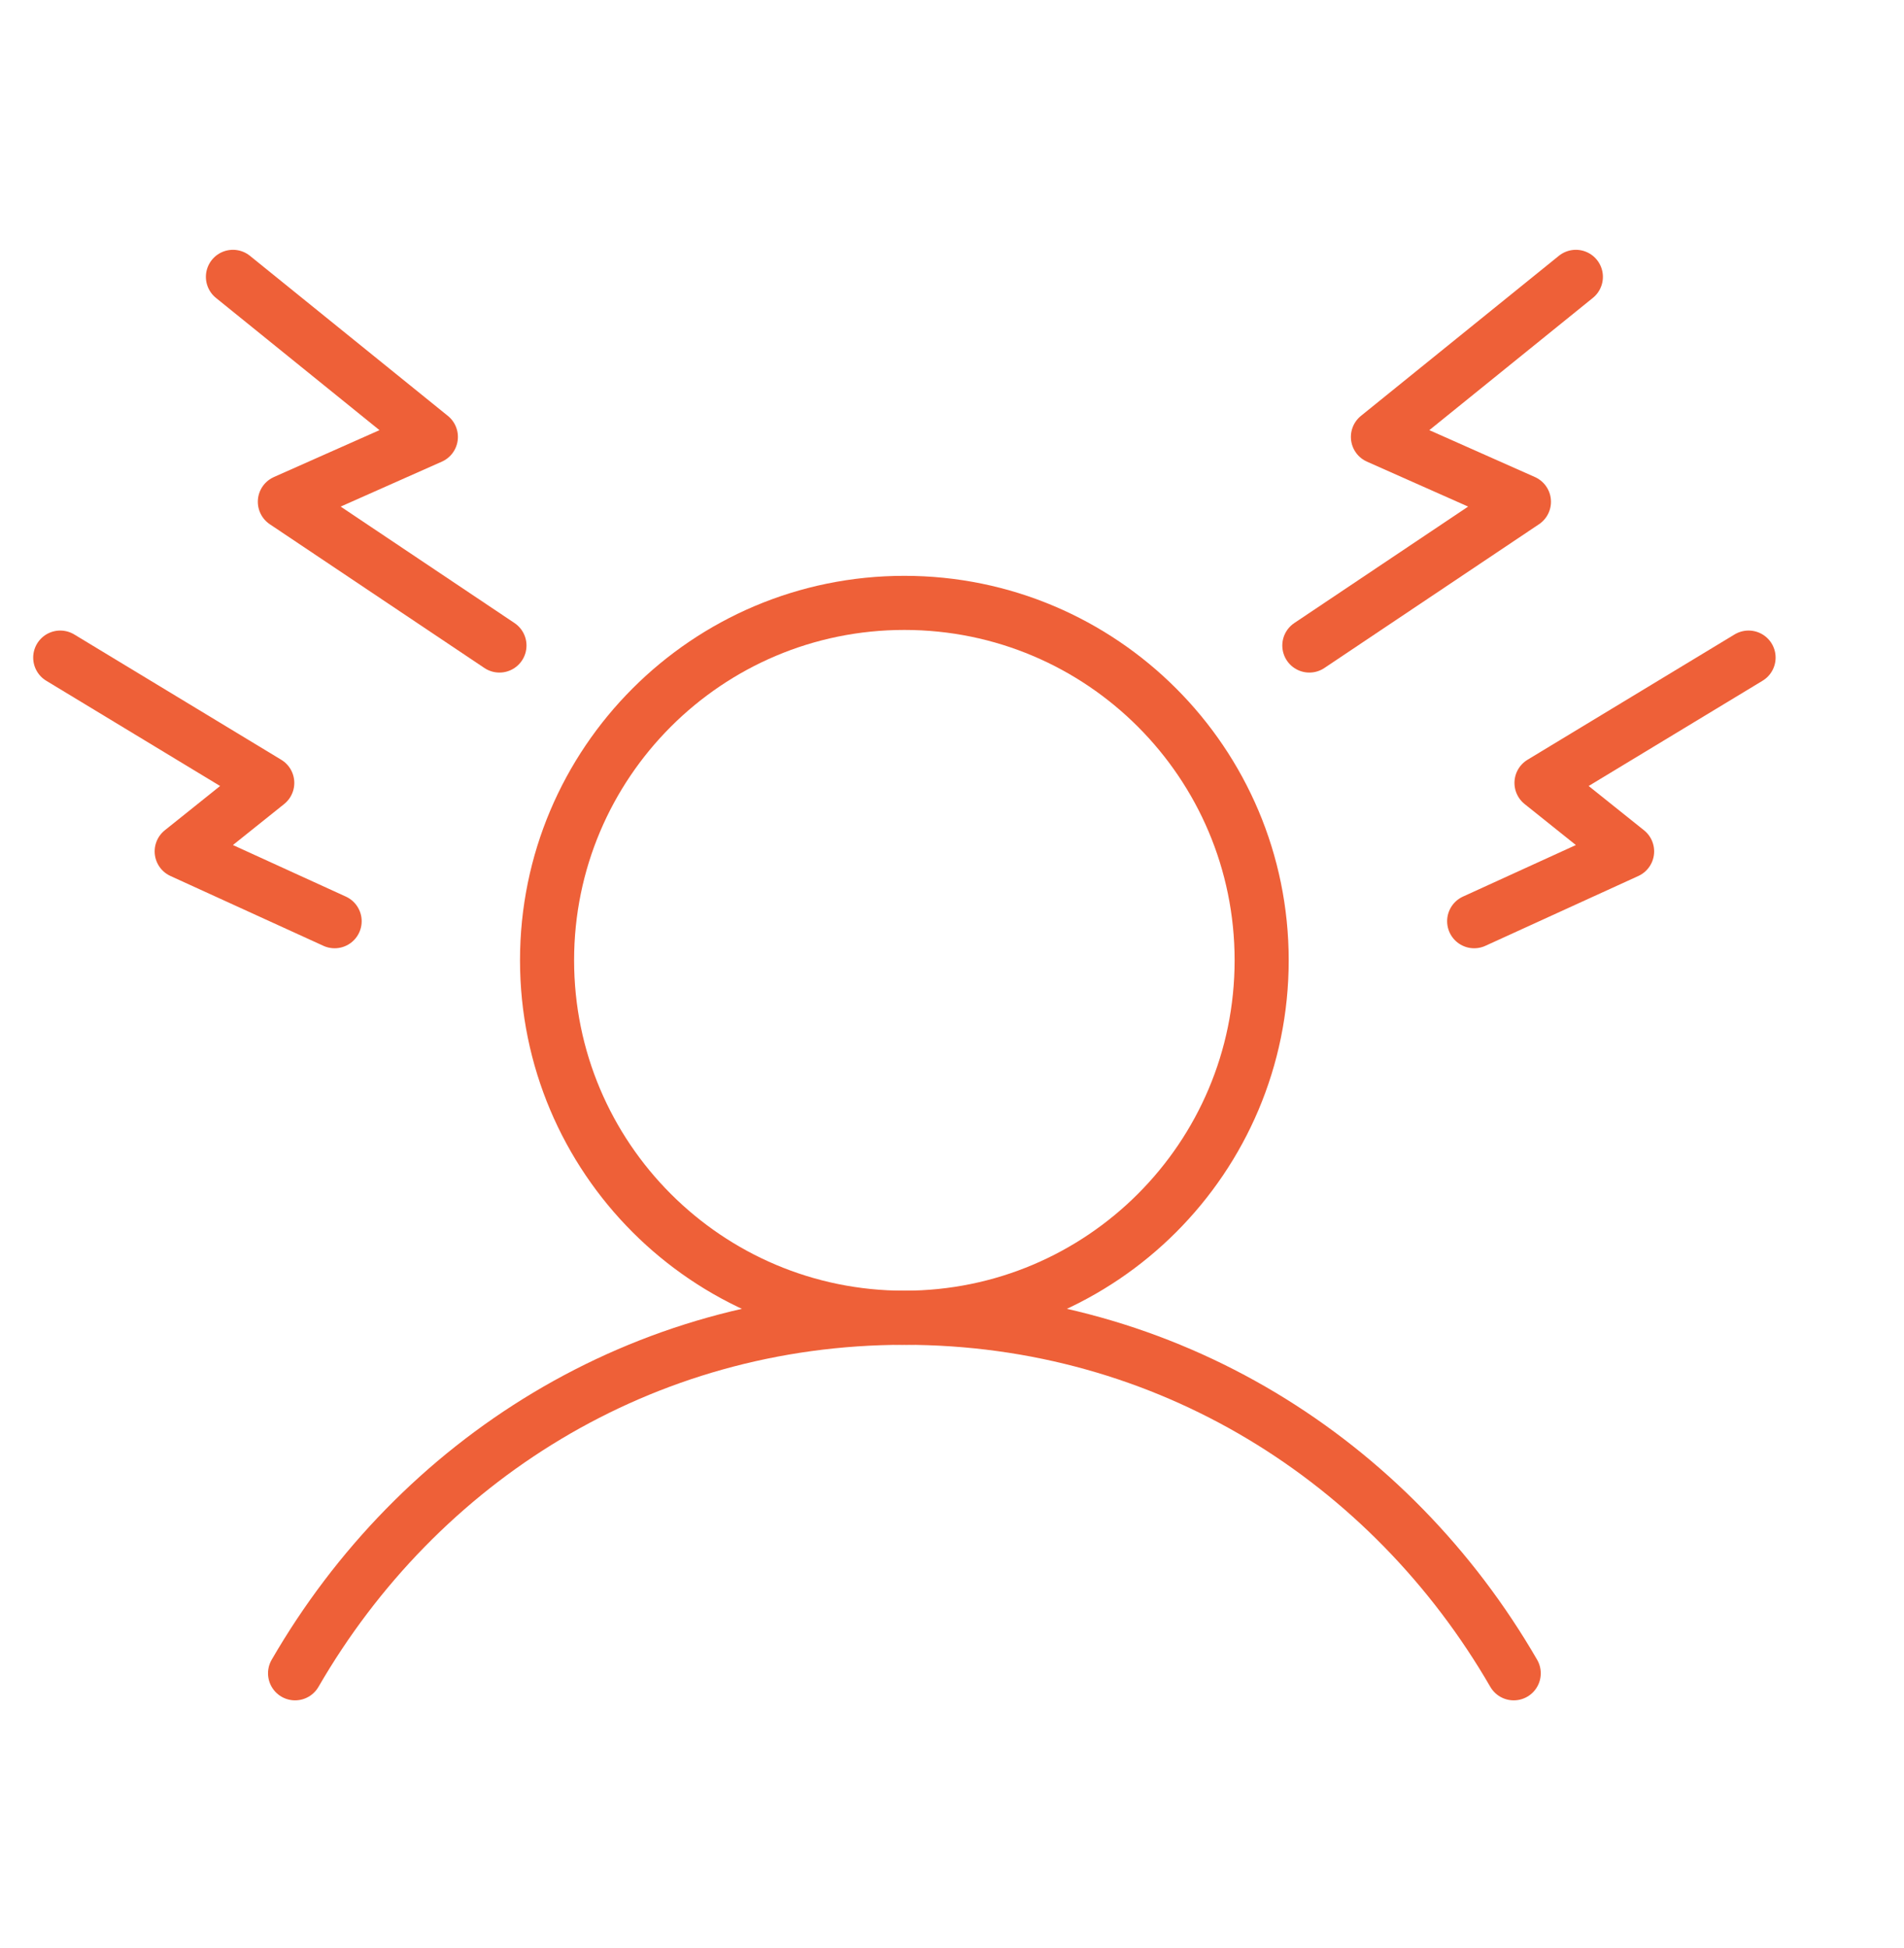
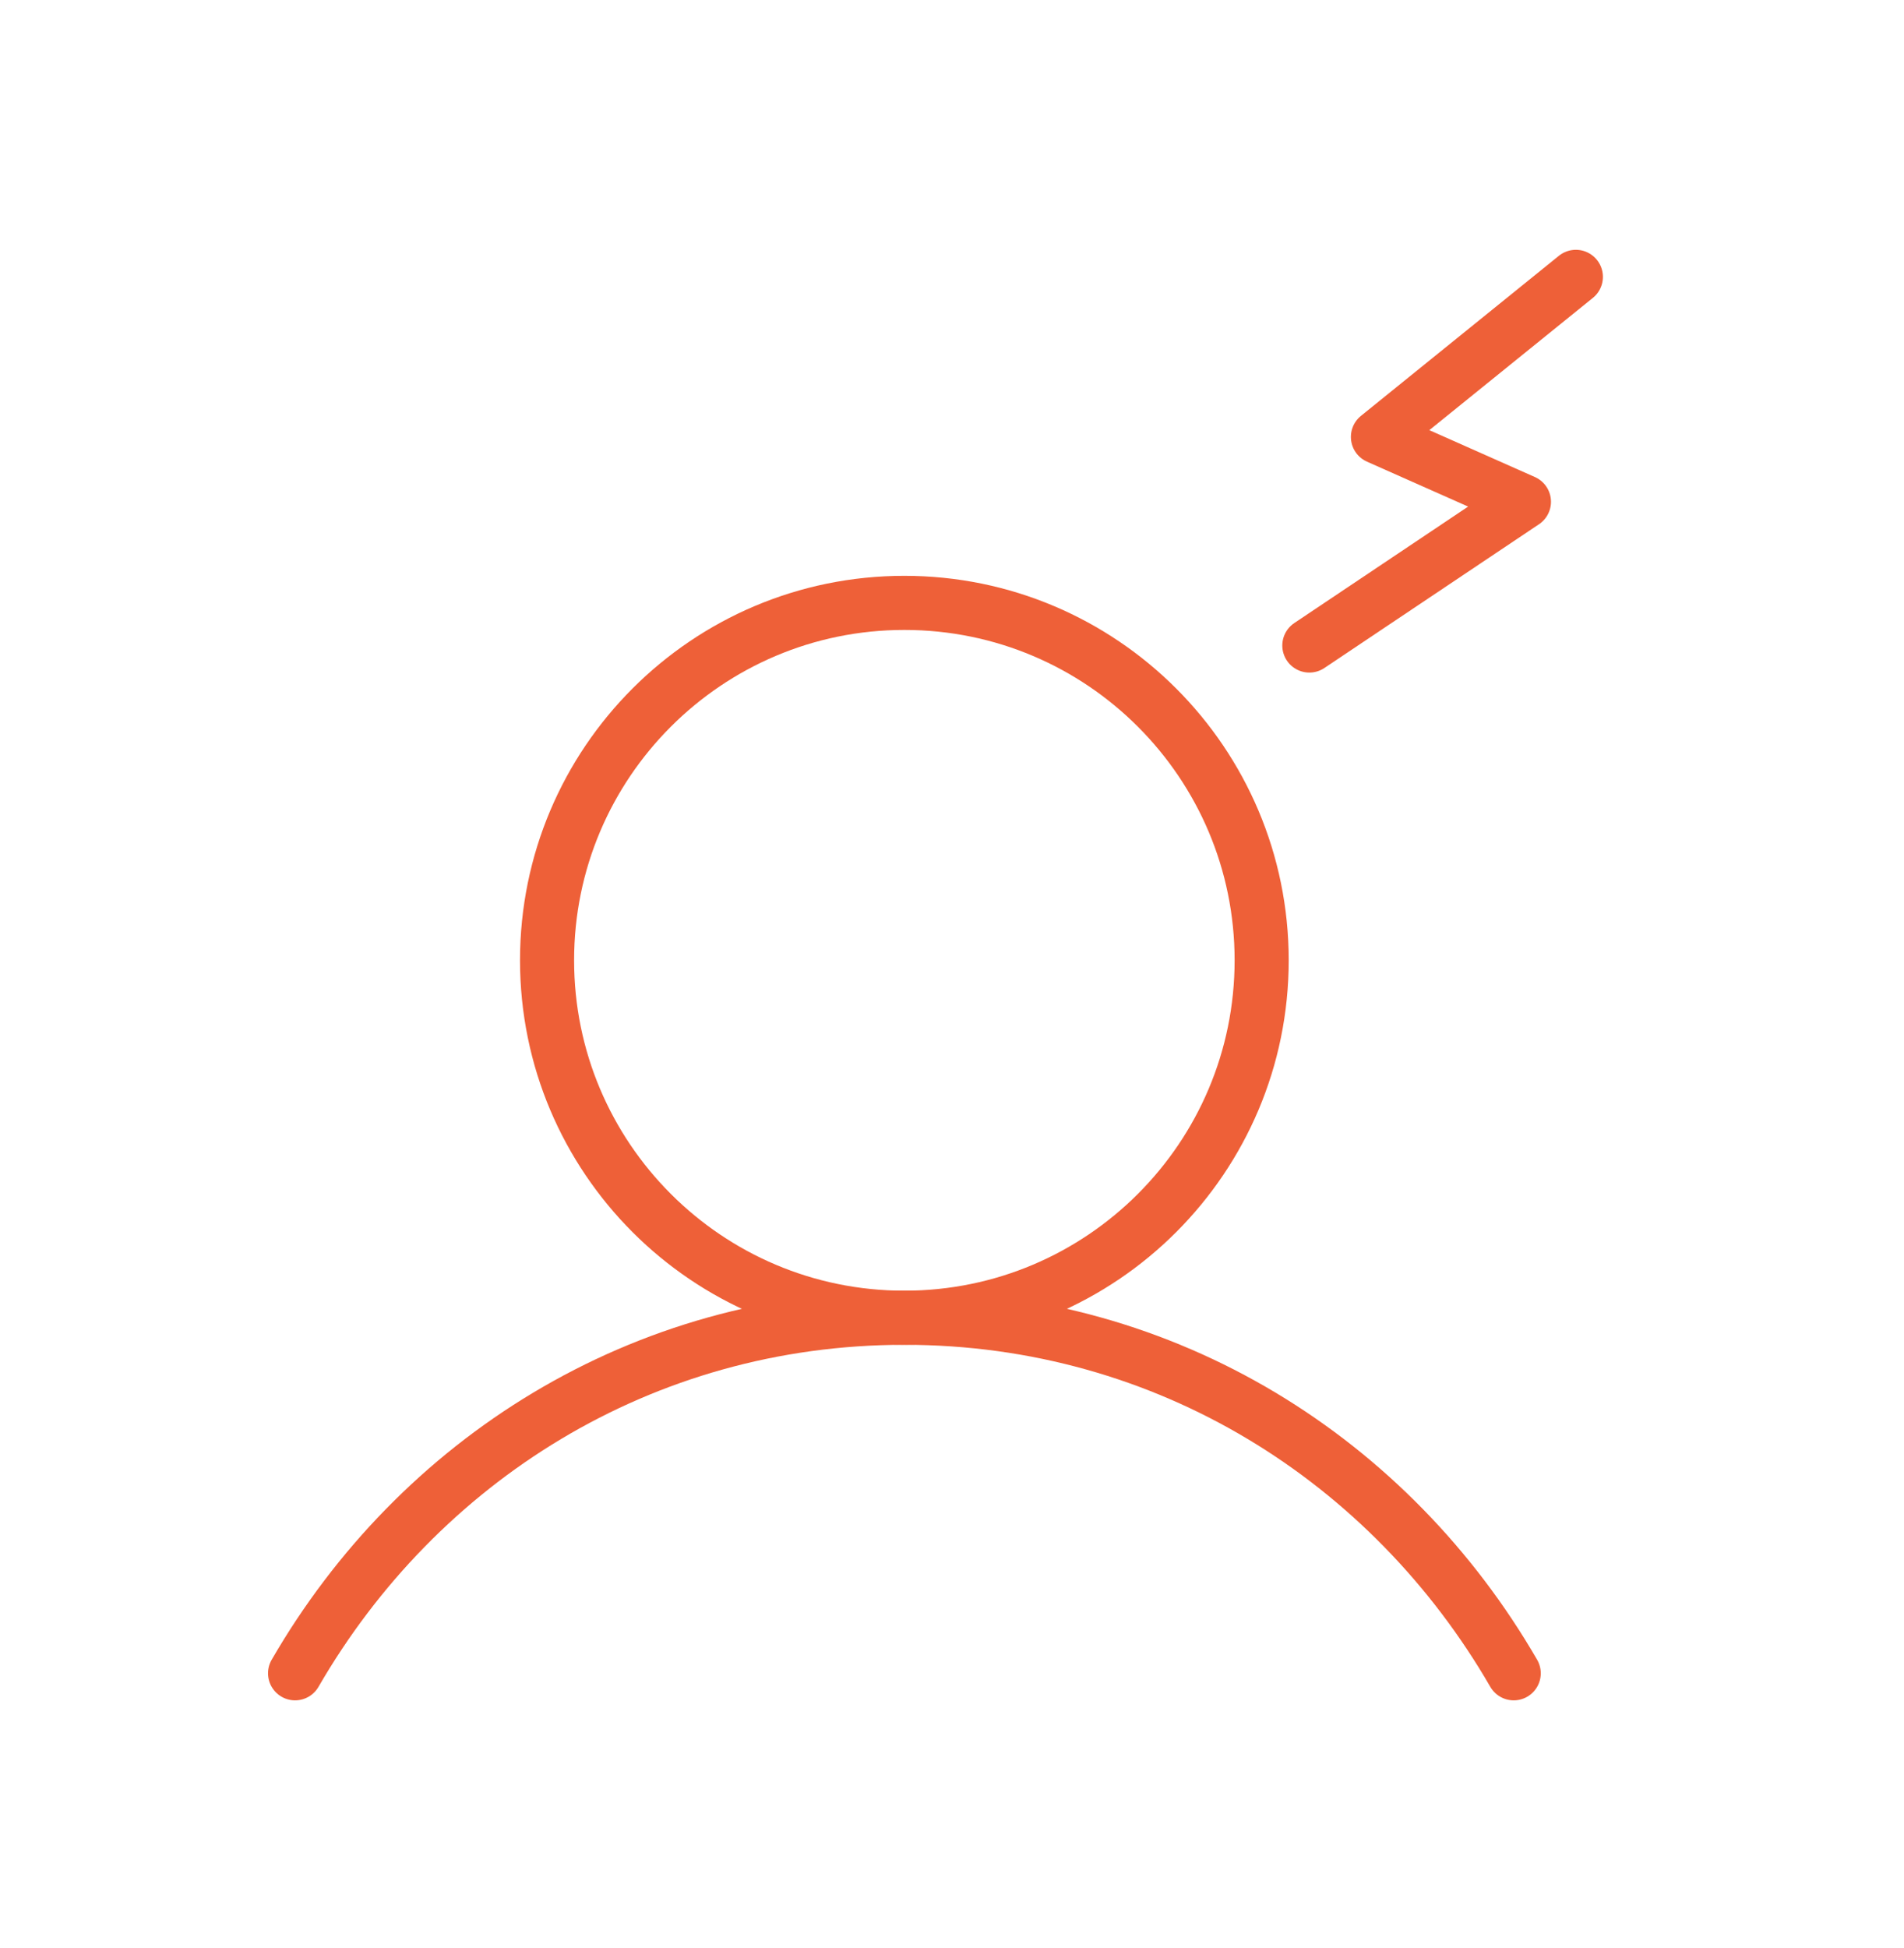
<svg xmlns="http://www.w3.org/2000/svg" fill="none" viewBox="0 0 44 45" height="45" width="44">
  <g clip-path="url(#clip0_16320_45328)">
    <path stroke-linejoin="round" stroke-linecap="round" stroke-width="1.25" stroke="#EE6038" d="M20.899 30.443C25.459 30.443 29.156 26.746 29.156 22.185C29.156 17.625 25.459 13.928 20.899 13.928C16.339 13.928 12.642 17.625 12.642 22.185C12.642 26.746 16.339 30.443 20.899 30.443Z" />
    <path stroke-linejoin="round" stroke-linecap="round" stroke-width="1.25" stroke="#EE6038" d="M6.819 38.657C9.66 33.747 14.82 30.443 20.9 30.443C26.98 30.443 32.14 33.747 34.981 38.657" />
-     <path stroke-linejoin="round" stroke-linecap="round" stroke-width="1.25" stroke="#EE6038" d="M34.067 21.282L37.601 19.669L35.623 18.087L40.408 15.192" />
    <path stroke-linejoin="round" stroke-linecap="round" stroke-width="1.25" stroke="#EE6038" d="M30.258 14.913L35.217 11.592L31.843 10.094L36.417 6.396" />
-     <path stroke-linejoin="round" stroke-linecap="round" stroke-width="1.25" stroke="#EE6038" d="M7.733 21.282L4.199 19.669L6.176 18.087L1.392 15.192" />
-     <path stroke-linejoin="round" stroke-linecap="round" stroke-width="1.25" stroke="#EE6038" d="M11.542 14.913L6.583 11.592L9.957 10.094L5.383 6.396" />
  </g>
  <defs>
    <clipPath id="clip0_16320_45328">
      <rect transform="translate(0 0.08)" fill="white" height="44" width="44" />
    </clipPath>
  </defs>
</svg>